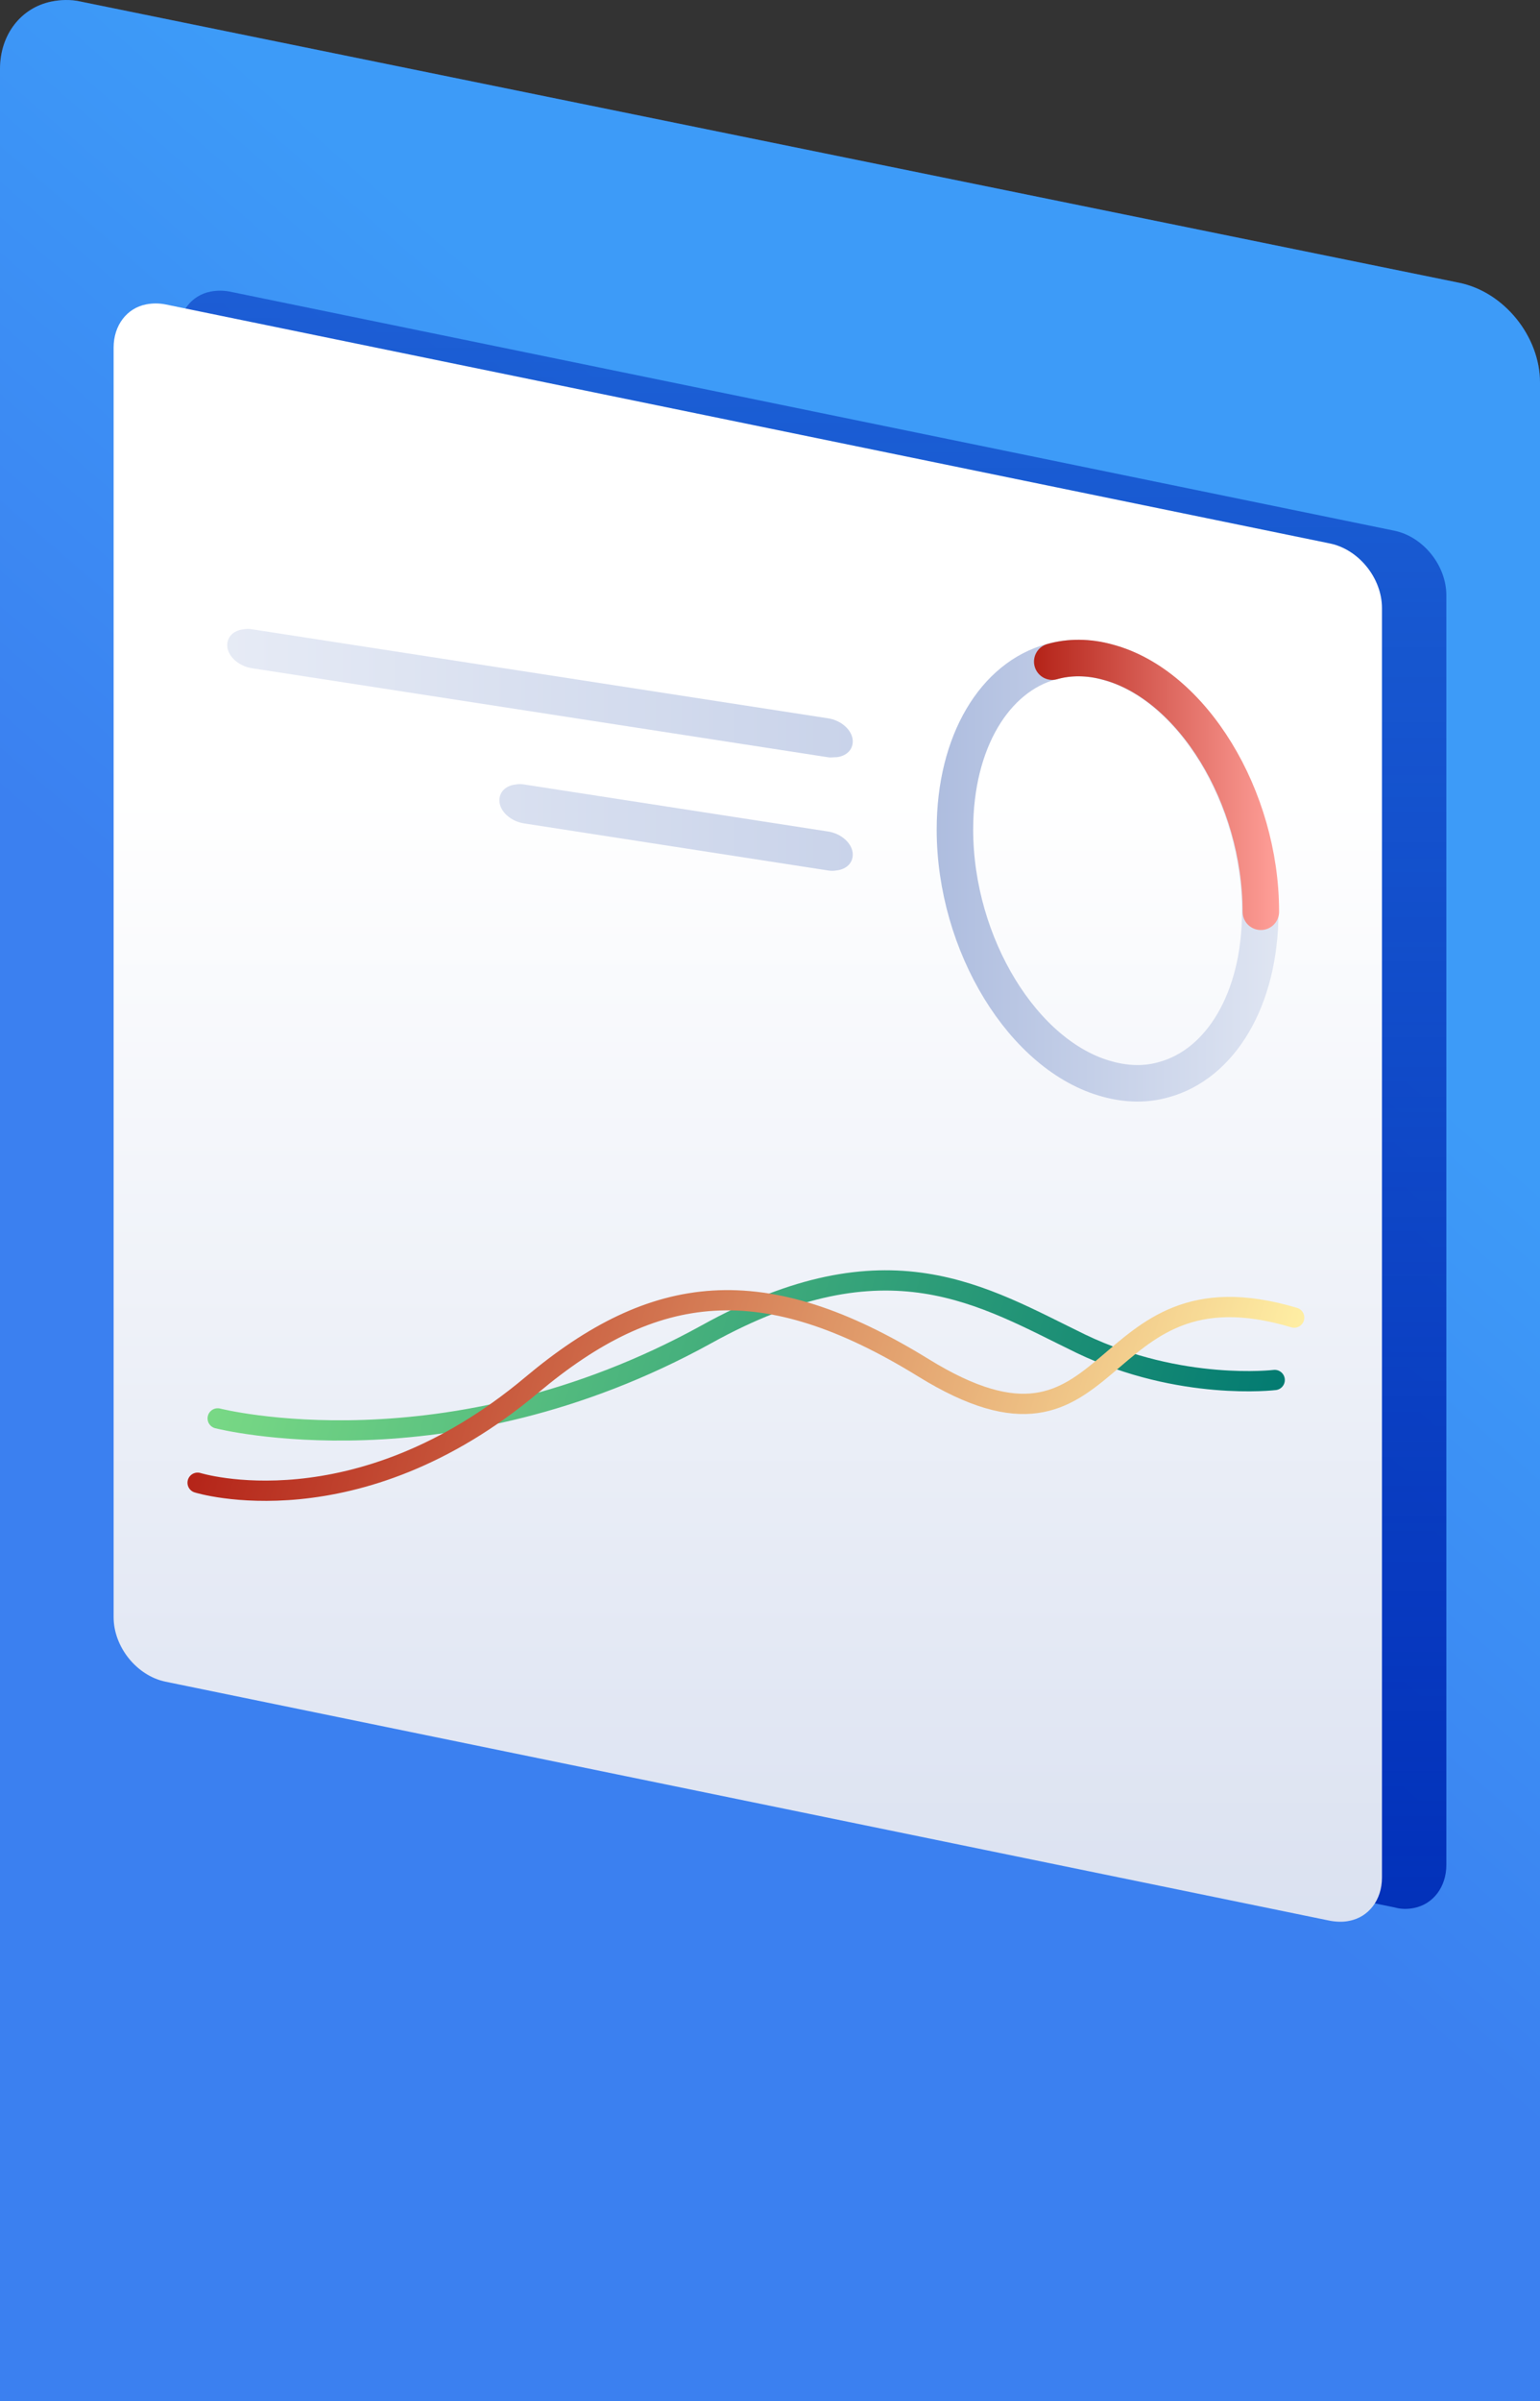
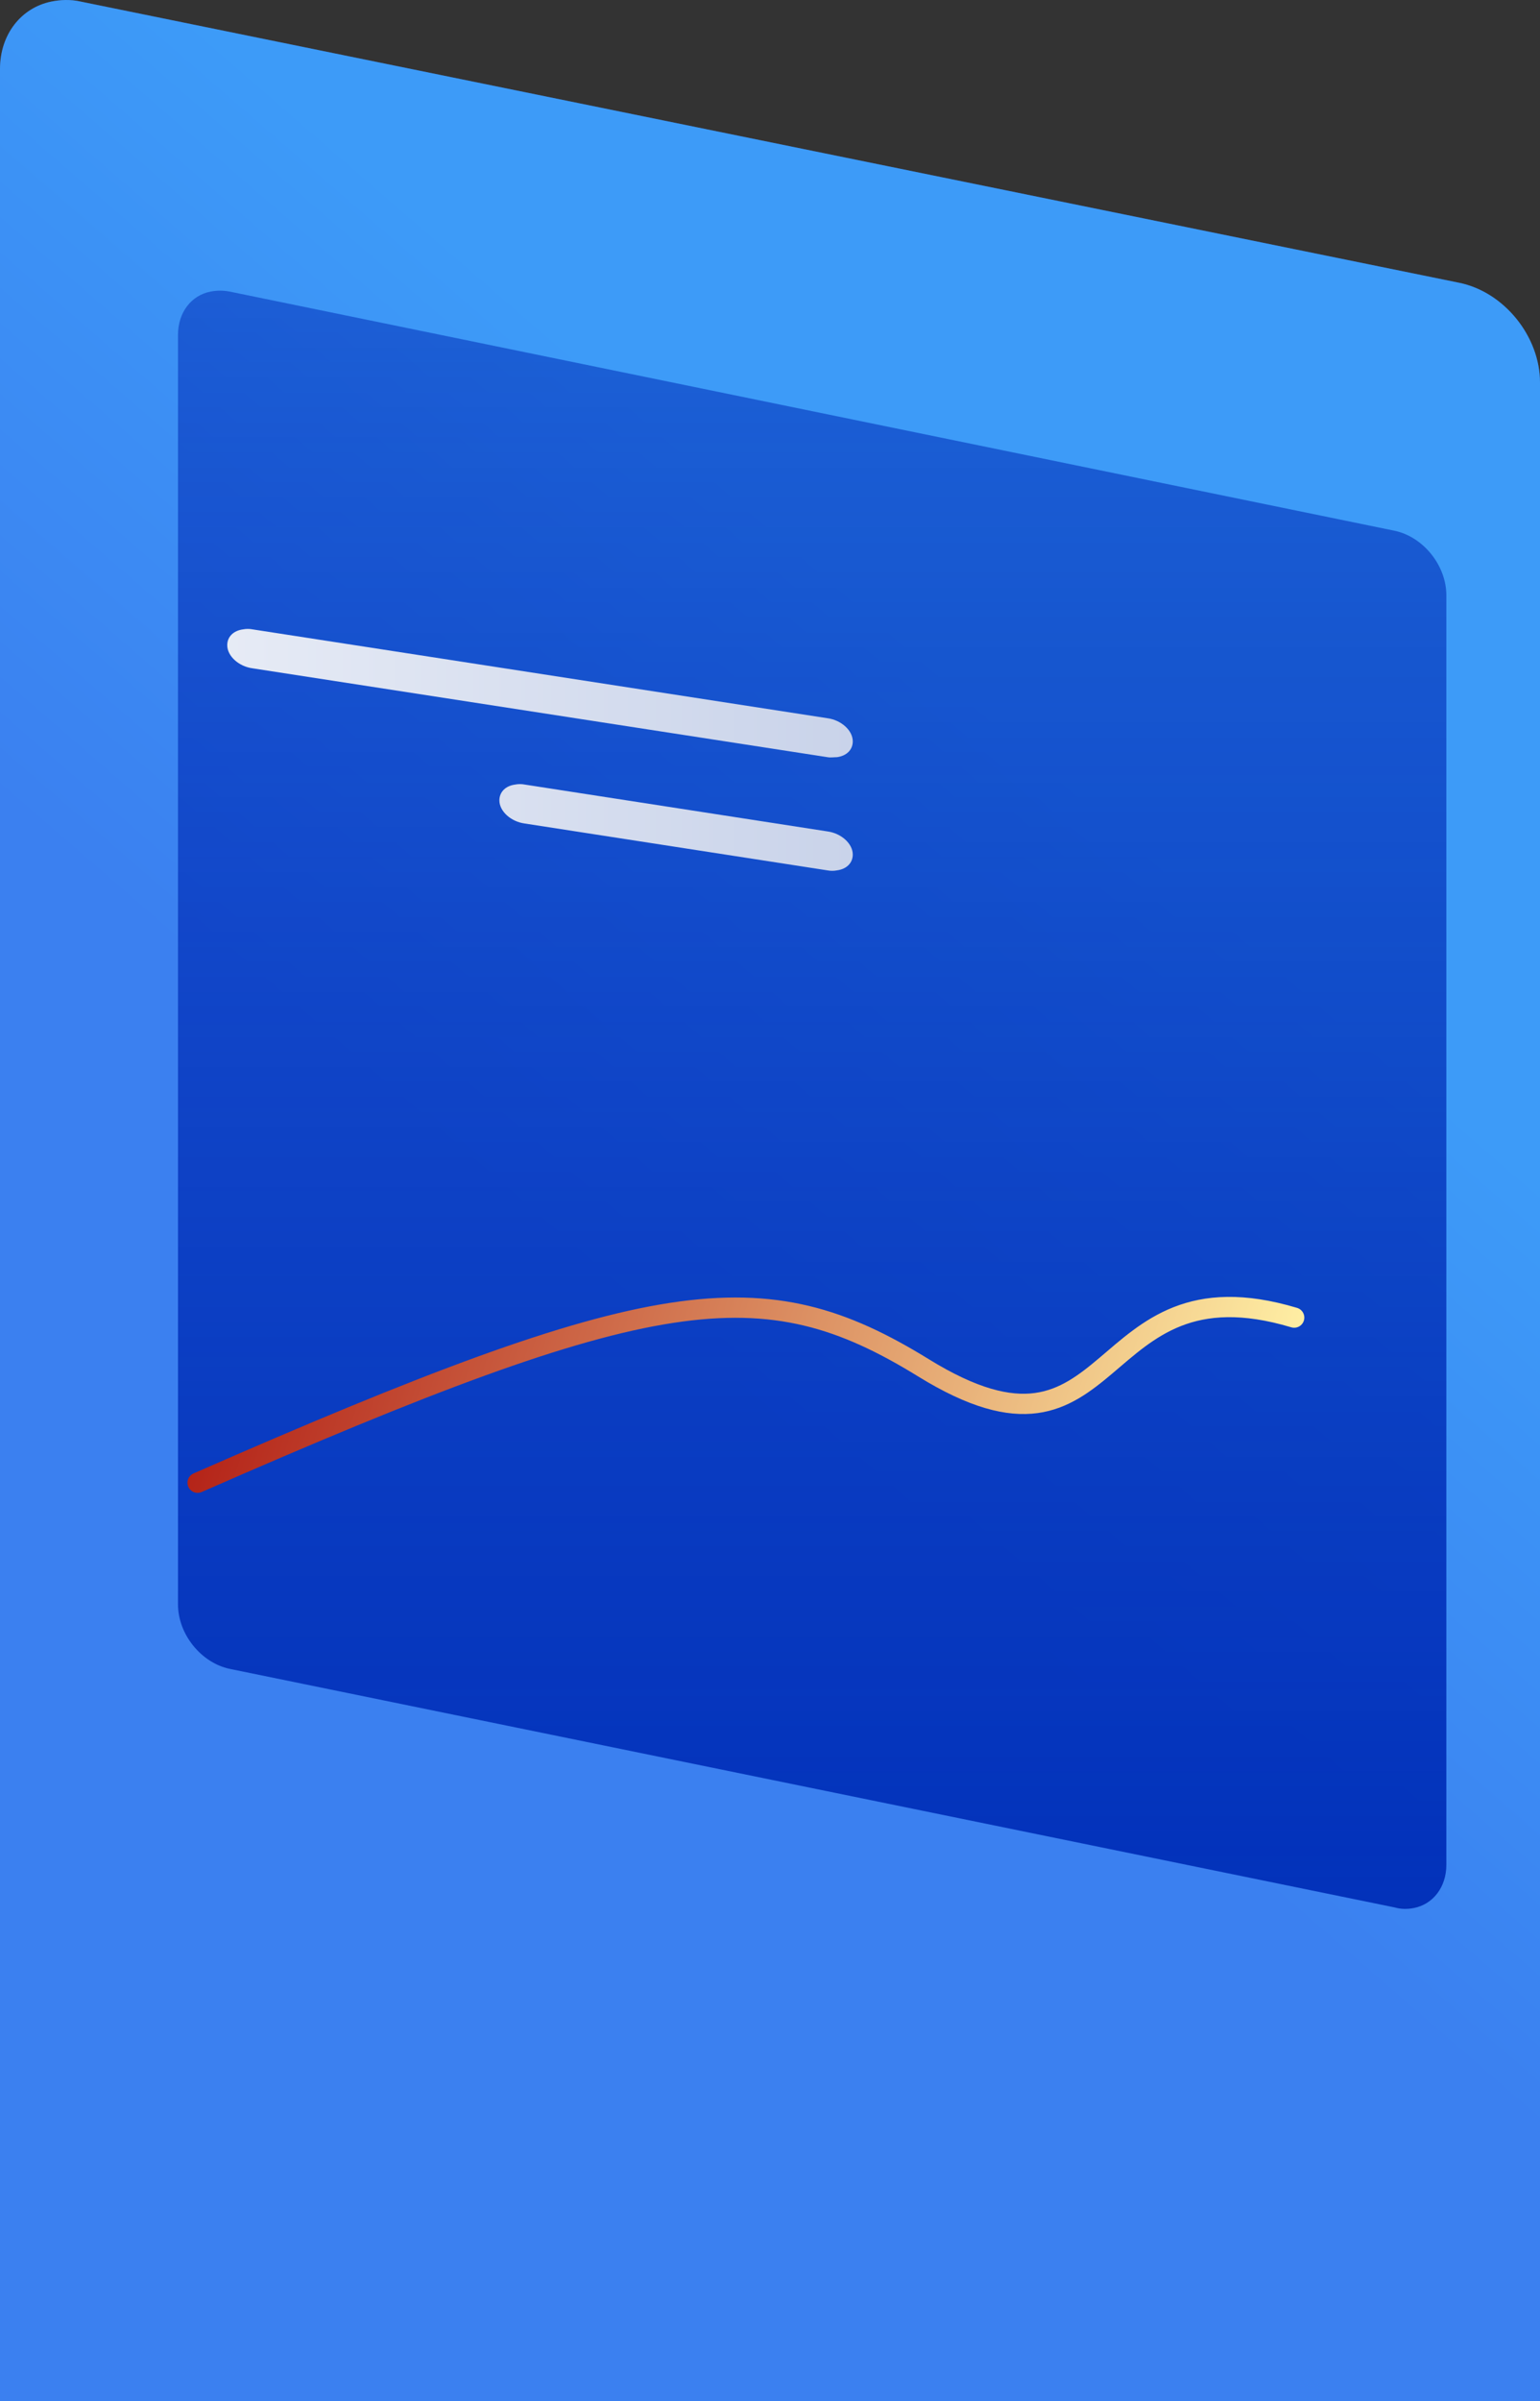
<svg xmlns="http://www.w3.org/2000/svg" width="129" height="201" viewBox="0 0 129 201" fill="none">
  <rect x="0" y="0" width="129" height="201" fill="#333333" stroke="none" />
  <path d="M124.711 251.954C127.191 251.444 129 249.254 129 246.299V32.026C129 28.154 125.984 24.435 122.232 23.671L6.768 0.134C5.897 -0.069 5.026 -0.018 4.289 0.134C1.809 0.644 0 2.834 0 5.789V220.113C0 223.985 3.016 227.704 6.768 228.468L122.232 252.005C123.103 252.158 123.974 252.158 124.711 251.954Z" fill="url(#paint0_linear_485_7656)" />
  <path d="M124.711 251.954C127.191 251.444 129 249.254 129 246.299V32.026C129 28.154 125.984 24.435 122.232 23.671L6.768 0.134C5.897 -0.069 5.026 -0.018 4.289 0.134C1.809 0.644 0 2.834 0 5.789V220.113C0 223.985 3.016 227.704 6.768 228.468L122.232 252.005C123.103 252.158 123.974 252.158 124.711 251.954Z" fill="url(#paint1_linear_485_7656)" />
  <path d="M118.425 159.717C120.023 159.412 121.155 157.985 121.155 156.1V49.83C121.155 47.334 119.224 44.939 116.828 44.43L19.237 24.408C18.704 24.307 18.172 24.307 17.639 24.408C16.041 24.714 14.91 26.141 14.91 28.026V134.296C14.91 136.792 16.84 139.187 19.237 139.696L116.828 159.667C117.36 159.819 117.893 159.819 118.425 159.717Z" fill="url(#paint2_linear_485_7656)" />
-   <path d="M113.033 160.787C114.631 160.482 115.762 159.055 115.762 157.17V50.9C115.762 48.403 113.832 46.009 111.435 45.499L13.844 25.478C13.312 25.376 12.779 25.376 12.246 25.478C10.649 25.784 9.517 27.21 9.517 29.095V135.366C9.517 137.862 11.448 140.257 13.844 140.766L111.435 160.787C112.034 160.889 112.567 160.889 113.033 160.787Z" fill="url(#paint3_linear_485_7656)" />
  <path d="M70.107 63.381C70.903 63.279 71.433 62.77 71.433 62.057C71.433 61.14 70.461 60.273 69.312 60.121L21.155 52.683C20.89 52.632 20.625 52.632 20.36 52.683C19.565 52.785 19.035 53.294 19.035 54.007C19.035 54.924 20.007 55.79 21.155 55.943L69.312 63.381C69.577 63.432 69.842 63.381 70.107 63.381Z" fill="url(#paint4_linear_485_7656)" />
  <path d="M70.107 72.857C70.903 72.755 71.433 72.245 71.433 71.532C71.433 70.615 70.461 69.749 69.312 69.596L43.953 65.674C43.688 65.623 43.422 65.623 43.157 65.674C42.362 65.775 41.832 66.285 41.832 66.998C41.832 67.915 42.804 68.781 43.953 68.934L69.312 72.857C69.577 72.908 69.842 72.908 70.107 72.857Z" fill="url(#paint5_linear_485_7656)" />
-   <path d="M97.465 90.382C102.203 89.108 105.565 83.708 105.565 76.321C105.565 66.693 99.809 57.319 92.778 55.434C91.148 54.975 89.518 54.975 88.091 55.383C83.354 56.656 79.991 62.057 79.991 69.444C79.991 79.072 85.748 88.446 92.778 90.331C94.46 90.789 96.039 90.789 97.465 90.382Z" stroke="url(#paint6_linear_485_7656)" stroke-width="3.057" stroke-miterlimit="10" />
-   <path d="M105.616 76.321C105.616 66.692 99.859 57.319 92.829 55.434C91.199 54.975 89.569 54.975 88.142 55.383" stroke="url(#paint7_linear_485_7656)" stroke-width="3.057" stroke-miterlimit="10" stroke-linecap="round" stroke-linejoin="round" />
-   <path d="M18.236 118.731C18.236 118.731 37.438 123.666 59.159 111.701C74.385 103.26 82.318 108.495 90.573 112.496C98.899 116.476 106.777 115.516 106.777 115.516" stroke="url(#paint8_linear_485_7656)" stroke-width="1.697" stroke-miterlimit="10" stroke-linecap="round" stroke-linejoin="round" />
-   <path d="M16.553 124.116C16.553 124.116 29.834 128.266 44.543 115.932C54.812 107.32 63.895 106.204 77.359 114.499C93.996 124.764 91.144 105.12 108.409 110.293" stroke="url(#paint9_linear_485_7656)" stroke-width="1.697" stroke-miterlimit="10" stroke-linecap="round" stroke-linejoin="round" />
+   <path d="M16.553 124.116C54.812 107.32 63.895 106.204 77.359 114.499C93.996 124.764 91.144 105.12 108.409 110.293" stroke="url(#paint9_linear_485_7656)" stroke-width="1.697" stroke-miterlimit="10" stroke-linecap="round" stroke-linejoin="round" />
  <defs>
    <linearGradient id="paint0_linear_485_7656" x1="64.539" y1="-77.308" x2="64.539" y2="285.678" gradientUnits="userSpaceOnUse">
      <stop stop-color="#4B6FDB" stop-opacity="0.2" />
      <stop offset="1" stop-color="#002EB8" />
    </linearGradient>
    <linearGradient id="paint1_linear_485_7656" x1="97.407" y1="35.184" x2="39.908" y2="101.559" gradientUnits="userSpaceOnUse">
      <stop stop-color="#3D9BF8" />
      <stop offset="0.312" stop-color="#3D9BF8" />
      <stop offset="1" stop-color="#3B80F0" />
    </linearGradient>
    <linearGradient id="paint2_linear_485_7656" x1="68.009" y1="-83.224" x2="68.009" y2="172.74" gradientUnits="userSpaceOnUse">
      <stop stop-color="#002EB8" stop-opacity="0.2" />
      <stop offset="1" stop-color="#002EB8" />
    </linearGradient>
    <linearGradient id="paint3_linear_485_7656" x1="62.638" y1="66.463" x2="62.638" y2="276.858" gradientUnits="userSpaceOnUse">
      <stop stop-color="white" />
      <stop offset="1" stop-color="#AEBDDF" />
    </linearGradient>
    <linearGradient id="paint4_linear_485_7656" x1="-24.98" y1="58.012" x2="119.548" y2="58.012" gradientUnits="userSpaceOnUse">
      <stop stop-color="white" />
      <stop offset="1" stop-color="#AEBDDF" />
    </linearGradient>
    <linearGradient id="paint5_linear_485_7656" x1="-24.98" y1="69.261" x2="119.548" y2="69.261" gradientUnits="userSpaceOnUse">
      <stop stop-color="white" />
      <stop offset="1" stop-color="#AEBDDF" />
    </linearGradient>
    <linearGradient id="paint6_linear_485_7656" x1="107.131" y1="72.883" x2="78.467" y2="72.883" gradientUnits="userSpaceOnUse">
      <stop stop-color="#DFE5F2" />
      <stop offset="1" stop-color="#AEBDDF" />
    </linearGradient>
    <linearGradient id="paint7_linear_485_7656" x1="107.131" y1="65.707" x2="86.583" y2="65.707" gradientUnits="userSpaceOnUse">
      <stop stop-color="#FFA099" />
      <stop offset="1" stop-color="#B42318" />
    </linearGradient>
    <linearGradient id="paint8_linear_485_7656" x1="21.472" y1="104.309" x2="103.582" y2="129.969" gradientUnits="userSpaceOnUse">
      <stop stop-color="#79D985" />
      <stop offset="1" stop-color="#027A71" />
    </linearGradient>
    <linearGradient id="paint9_linear_485_7656" x1="103.553" y1="130.059" x2="21.443" y2="104.4" gradientUnits="userSpaceOnUse">
      <stop stop-color="#FFEFA4" />
      <stop offset="1" stop-color="#B42318" />
    </linearGradient>
  </defs>
</svg>